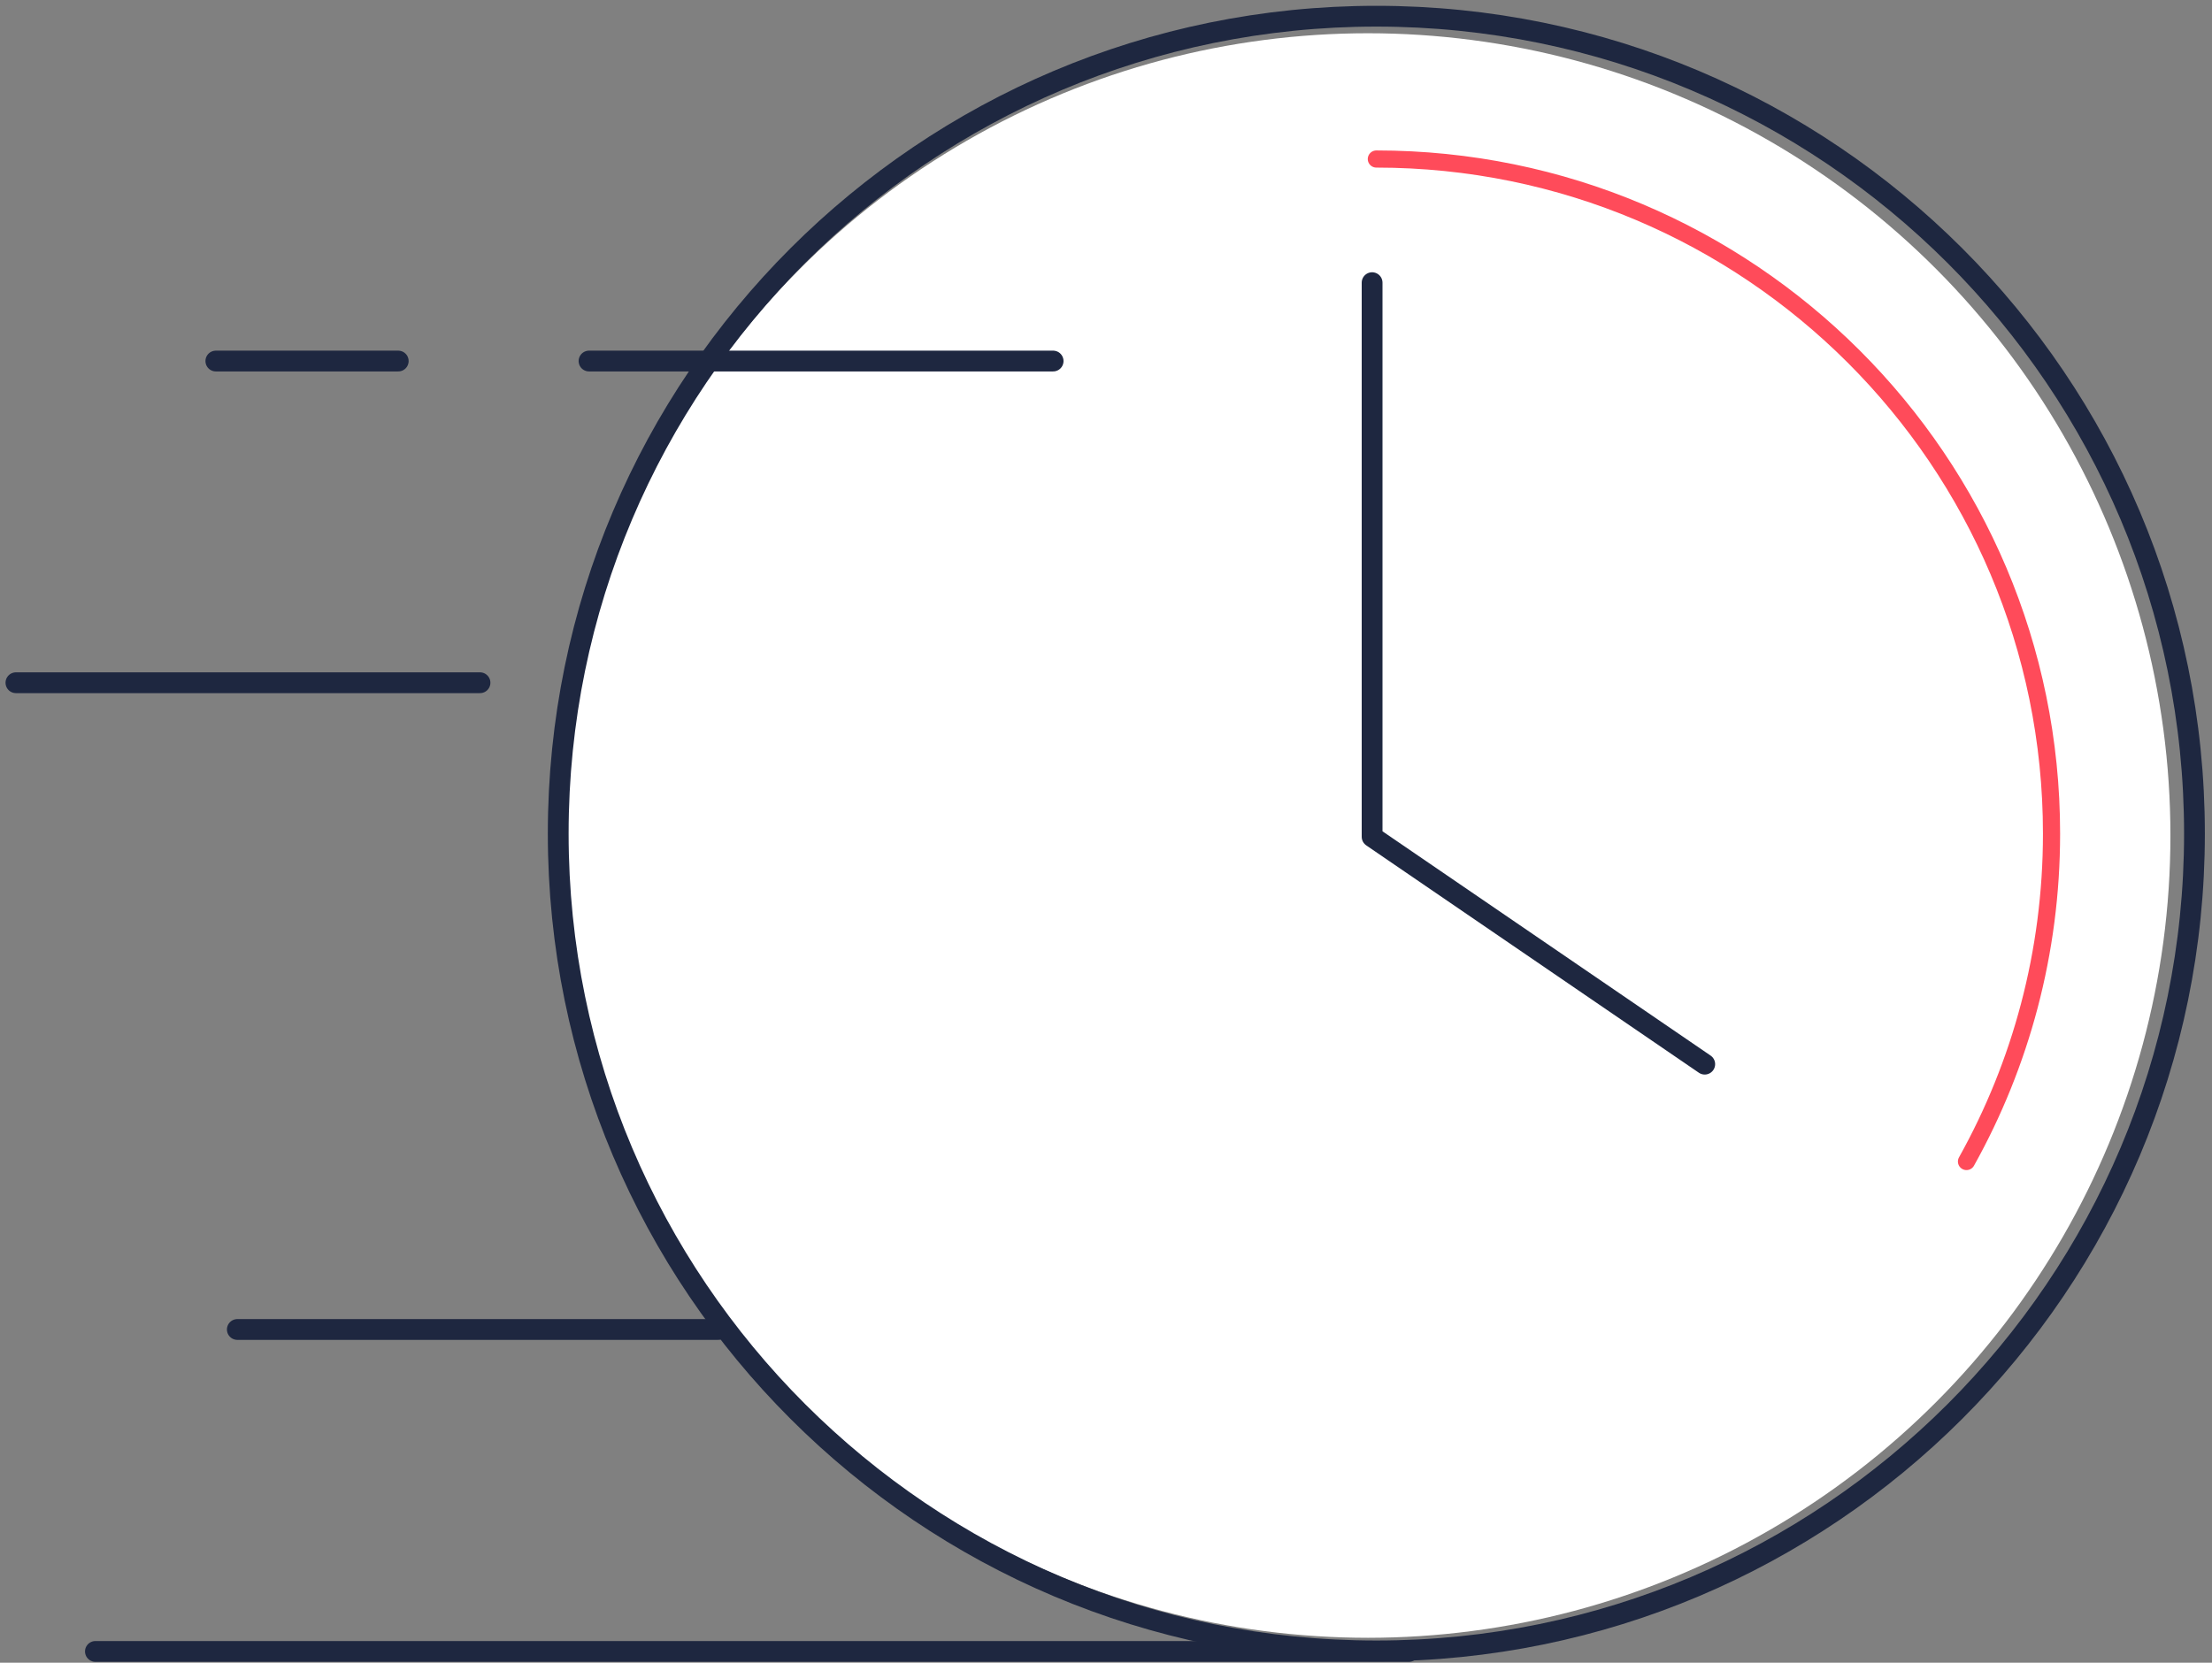
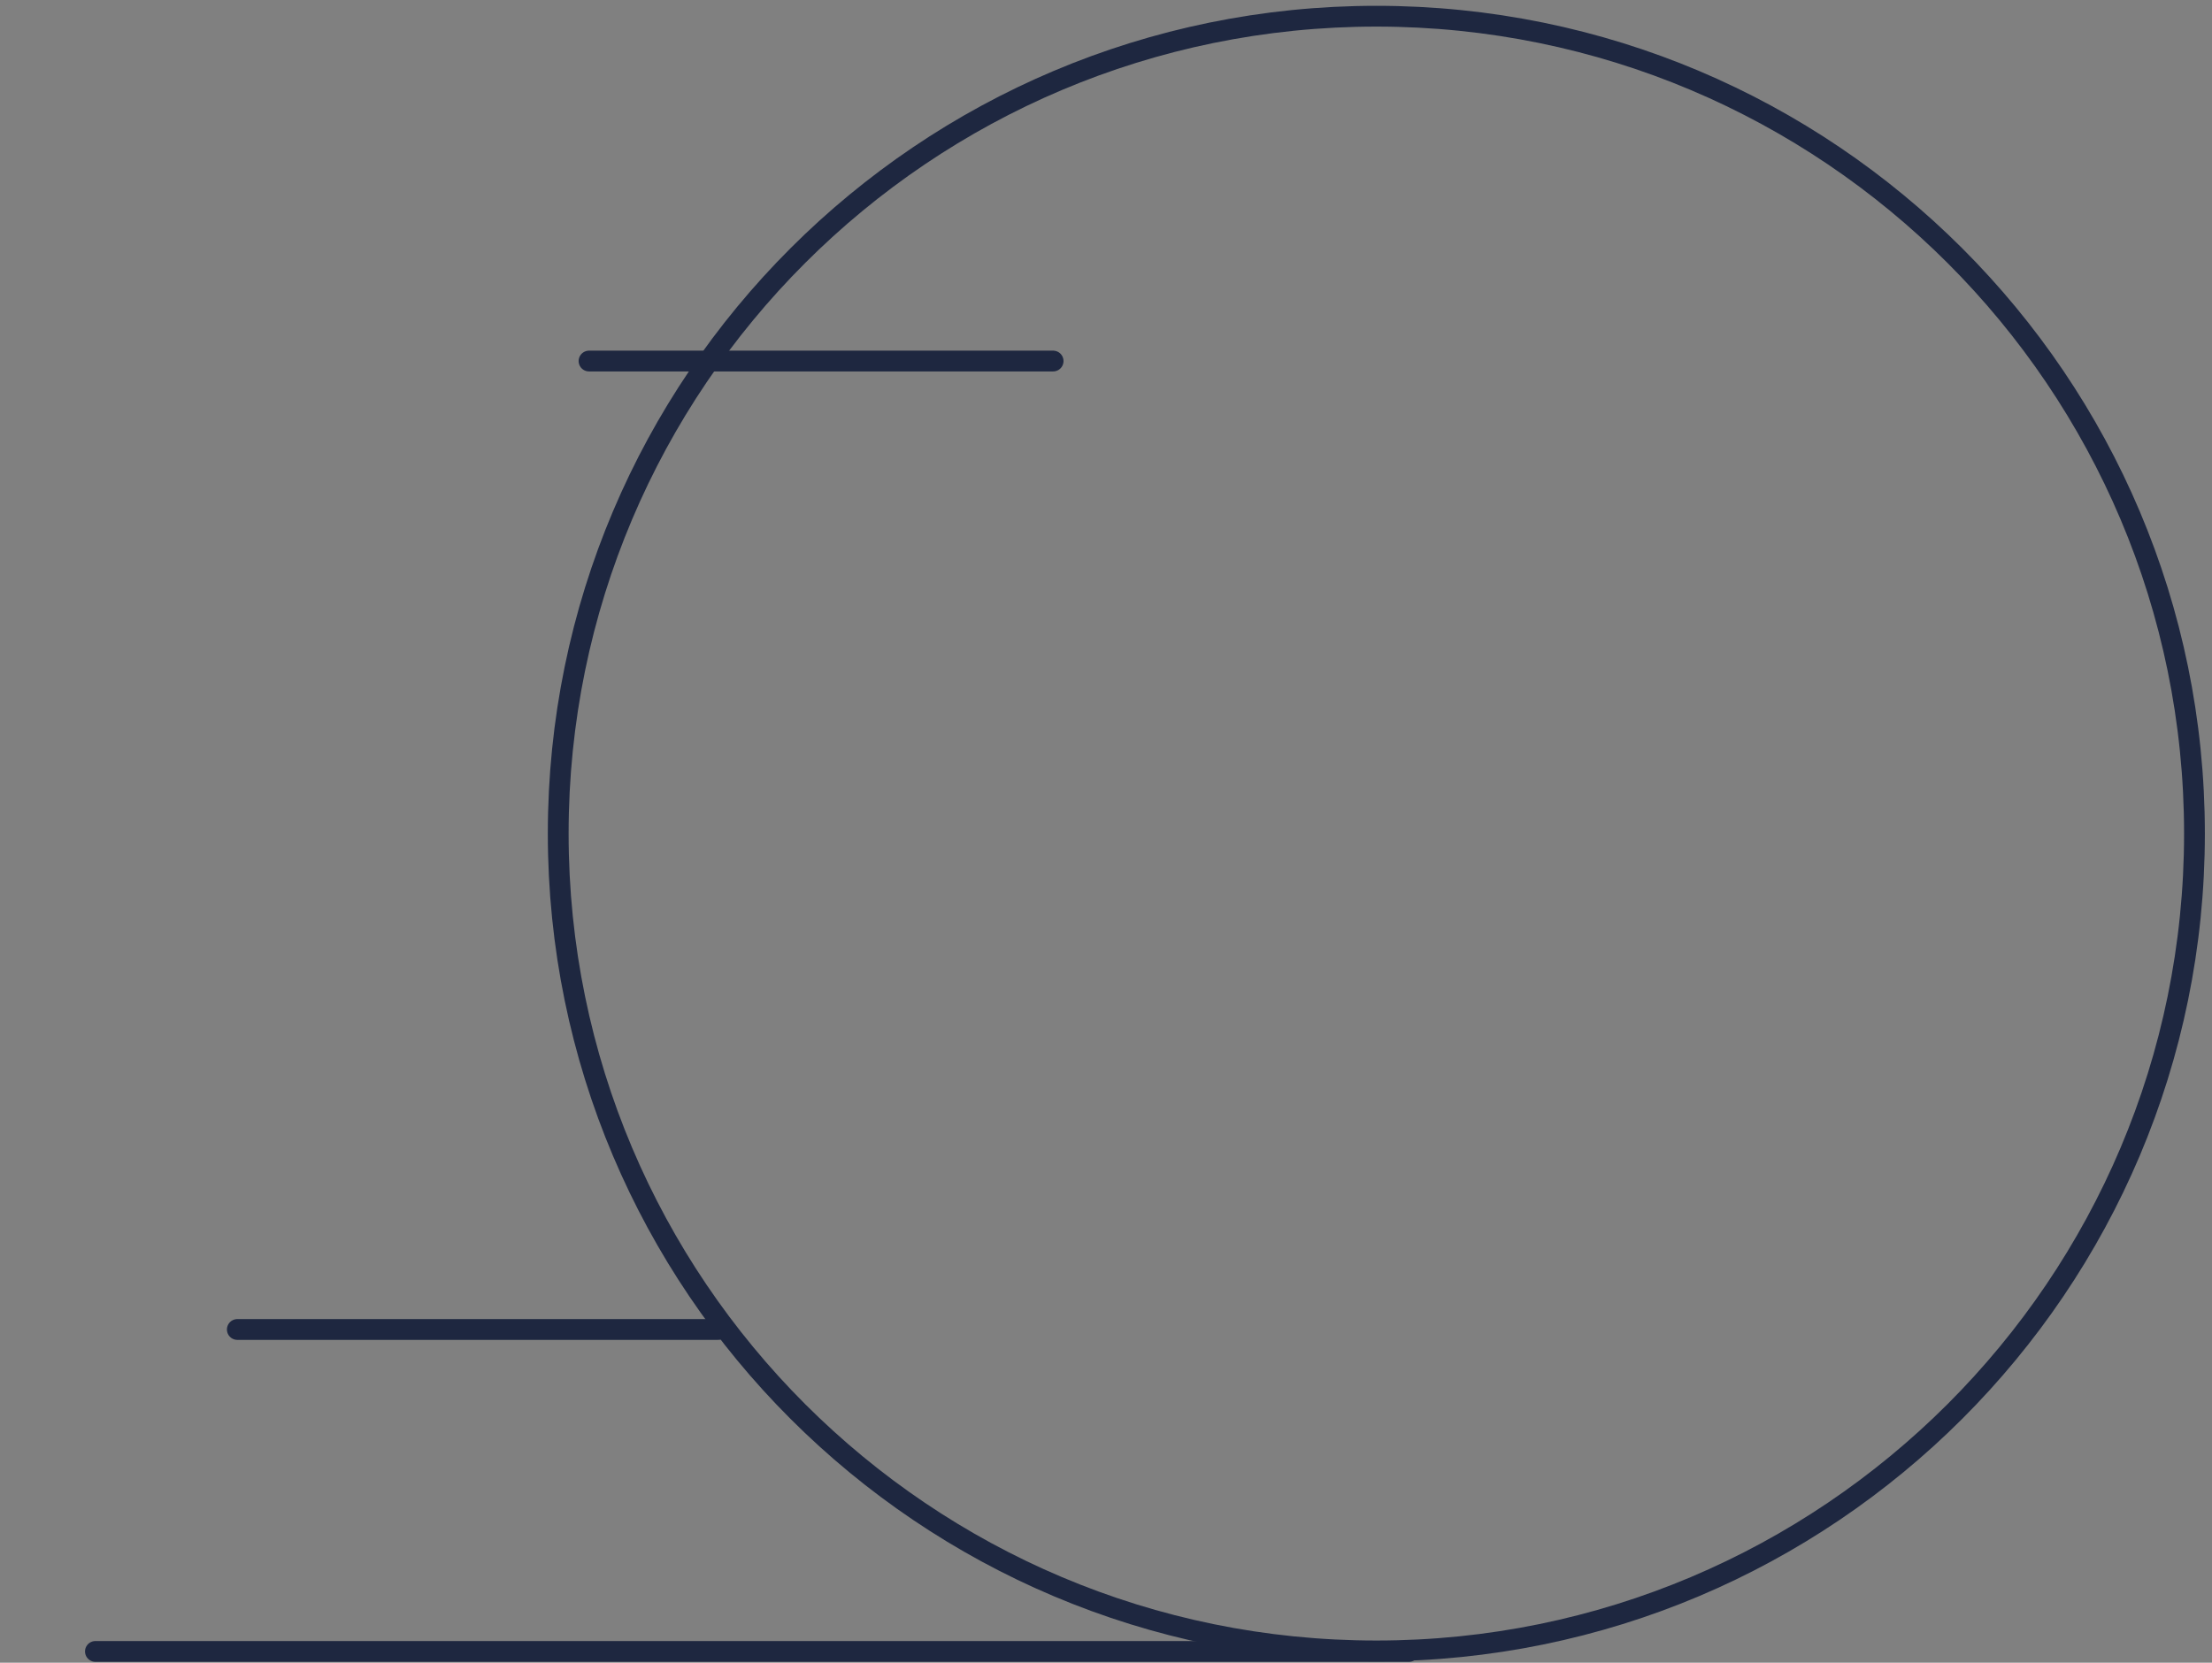
<svg xmlns="http://www.w3.org/2000/svg" width="266px" height="200px" viewBox="0 0 266 200" version="1.1">
  <rect x="0" y="0" width="266" height="200" fill="#808080" stroke="none" />
  <title>Group 17 Copy</title>
  <g id="Technology:-SLS" stroke="none" stroke-width="1" fill="none" fill-rule="evenodd">
    <g id="SW---Materials---Technology---SLS---Desktop---v2" transform="translate(-941, -5226)">
      <g id="Group-7" transform="translate(0, 5049)">
        <g id="Group-17-Copy" transform="translate(942.915, 178.949)">
-           <circle id="Oval" fill="#FFFFFF" cx="162.585" cy="98.551" r="96.5" />
-           <polyline id="Stroke-1" stroke="#1E2740" stroke-width="2.5" stroke-linecap="round" stroke-linejoin="round" points="163.085 32.051 163.085 98.703 203.085 126.051" />
          <g id="Group-16" stroke-linecap="round">
            <path d="M261.977,98.315 C261.977,152.613 217.931,196.63 163.596,196.63 C109.26,196.63 65.213,152.613 65.213,98.315 C65.213,44.017 109.26,0 163.596,0 C217.931,0 261.977,44.017 261.977,98.315 Z" id="Stroke-2" stroke="#1E2740" stroke-width="2.5" />
-             <path d="M163.595,17.179 C208.437,17.179 244.788,53.506 244.788,98.315 C244.788,112.634 241.076,126.087 234.562,137.762" id="Stroke-4" stroke="#FF4B5A" stroke-width="2.063" />
            <line x1="124.726" y1="41.479" x2="68.917" y2="41.479" id="Stroke-6" stroke="#1E2740" stroke-width="2.5" stroke-linejoin="round" />
-             <line x1="55.807" y1="80.173" x2="0" y2="80.173" id="Stroke-8" stroke="#1E2740" stroke-width="2.5" stroke-linejoin="round" />
            <line x1="84.463" y1="157.966" x2="26.624" y2="157.966" id="Stroke-10" stroke="#1E2740" stroke-width="2.5" stroke-linejoin="round" />
            <line x1="167.508" y1="196.692" x2="9.559" y2="196.692" id="Stroke-12" stroke="#1E2740" stroke-width="2.5" stroke-linejoin="round" />
-             <line x1="45.974" y1="41.479" x2="24.041" y2="41.479" id="Stroke-14" stroke="#1E2740" stroke-width="2.5" stroke-linejoin="round" />
          </g>
        </g>
      </g>
    </g>
  </g>
</svg>